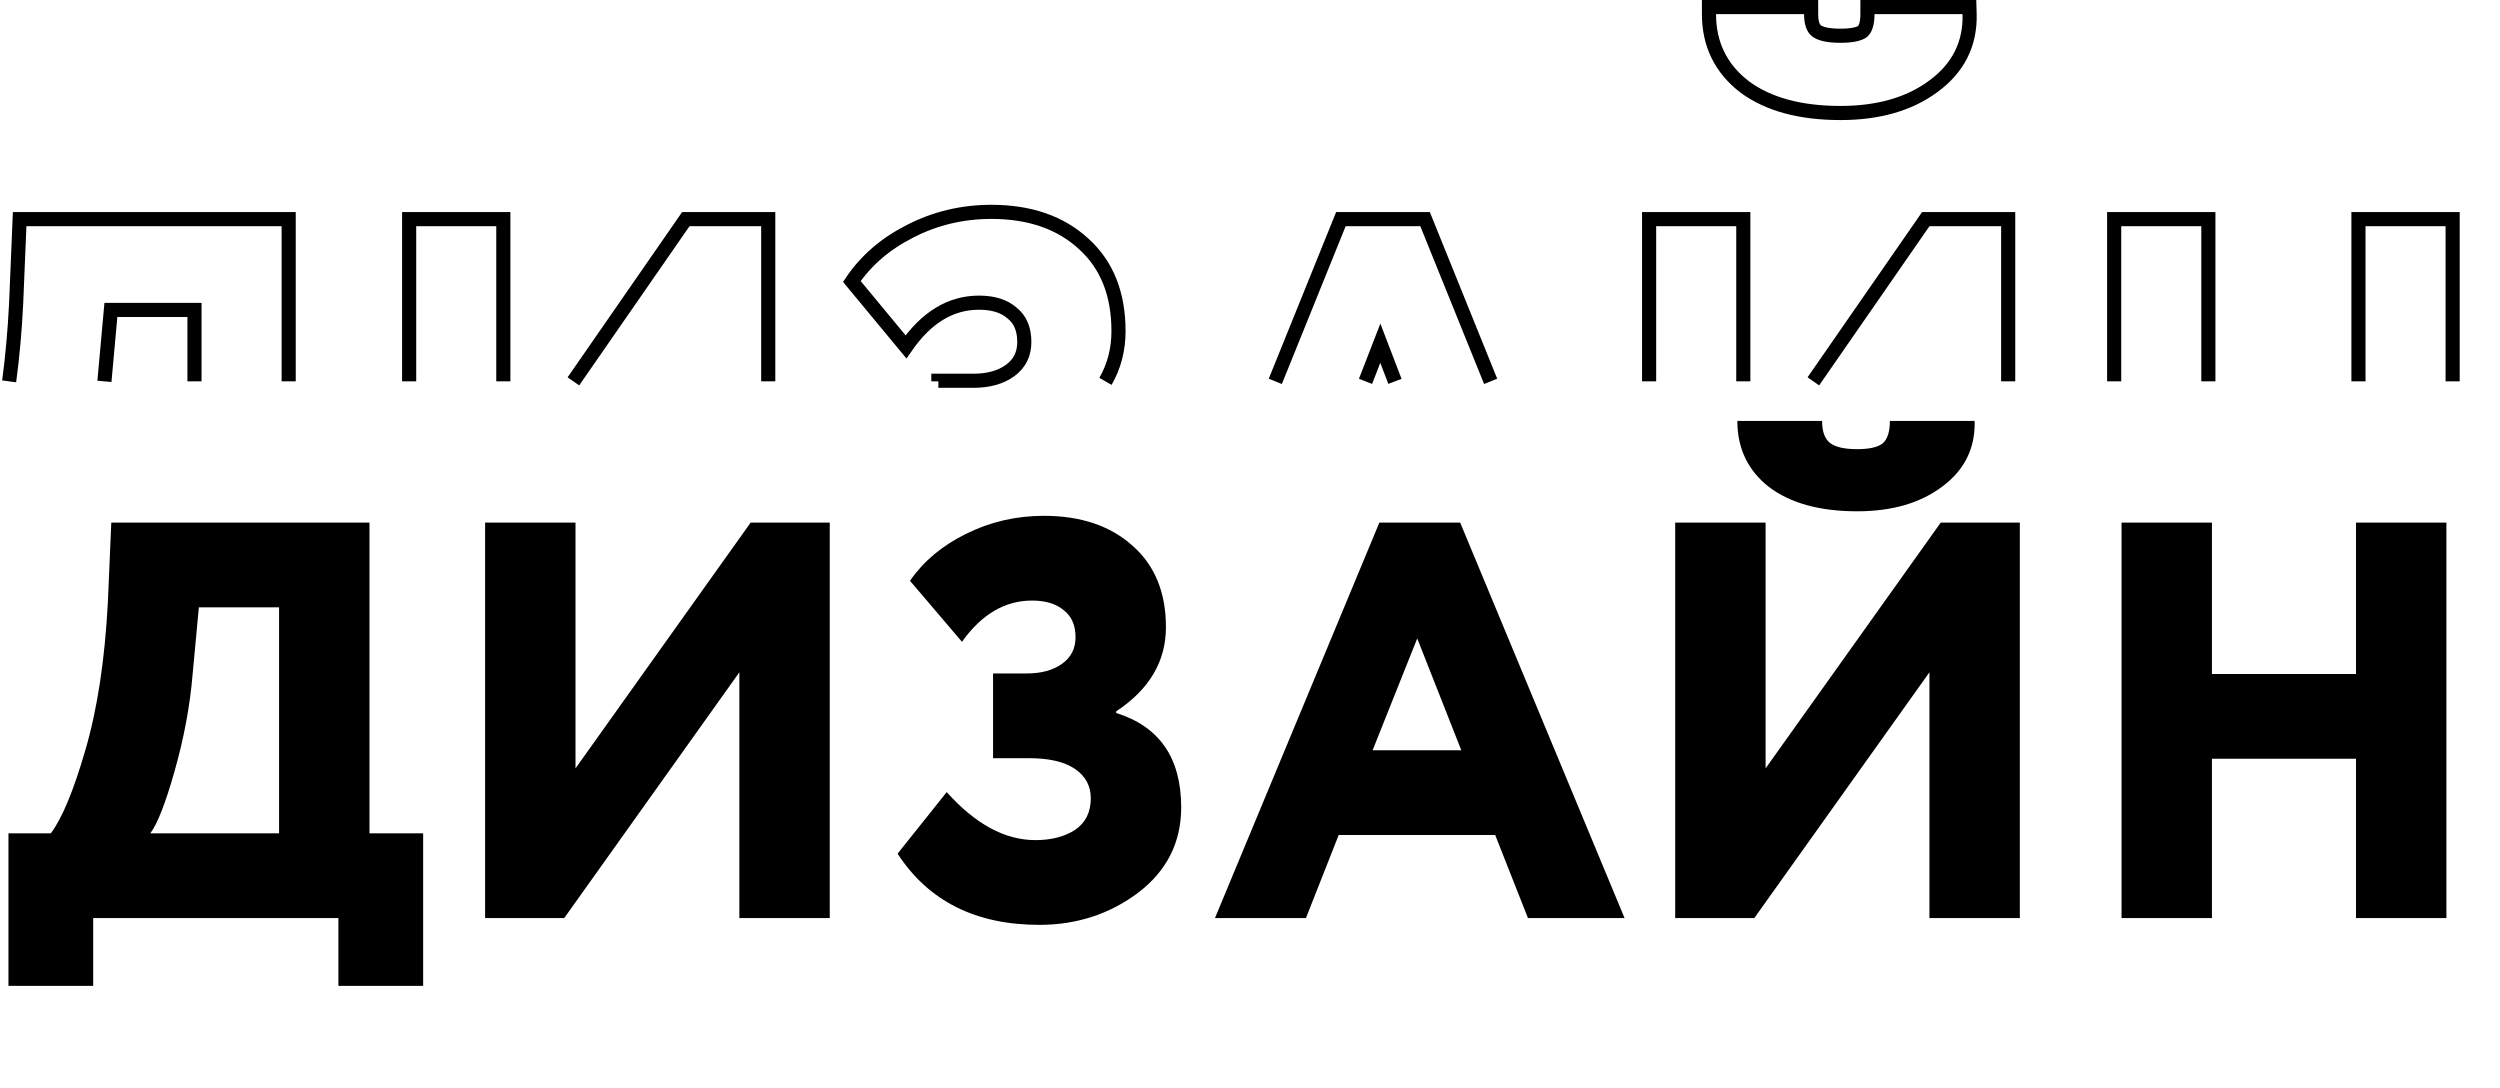
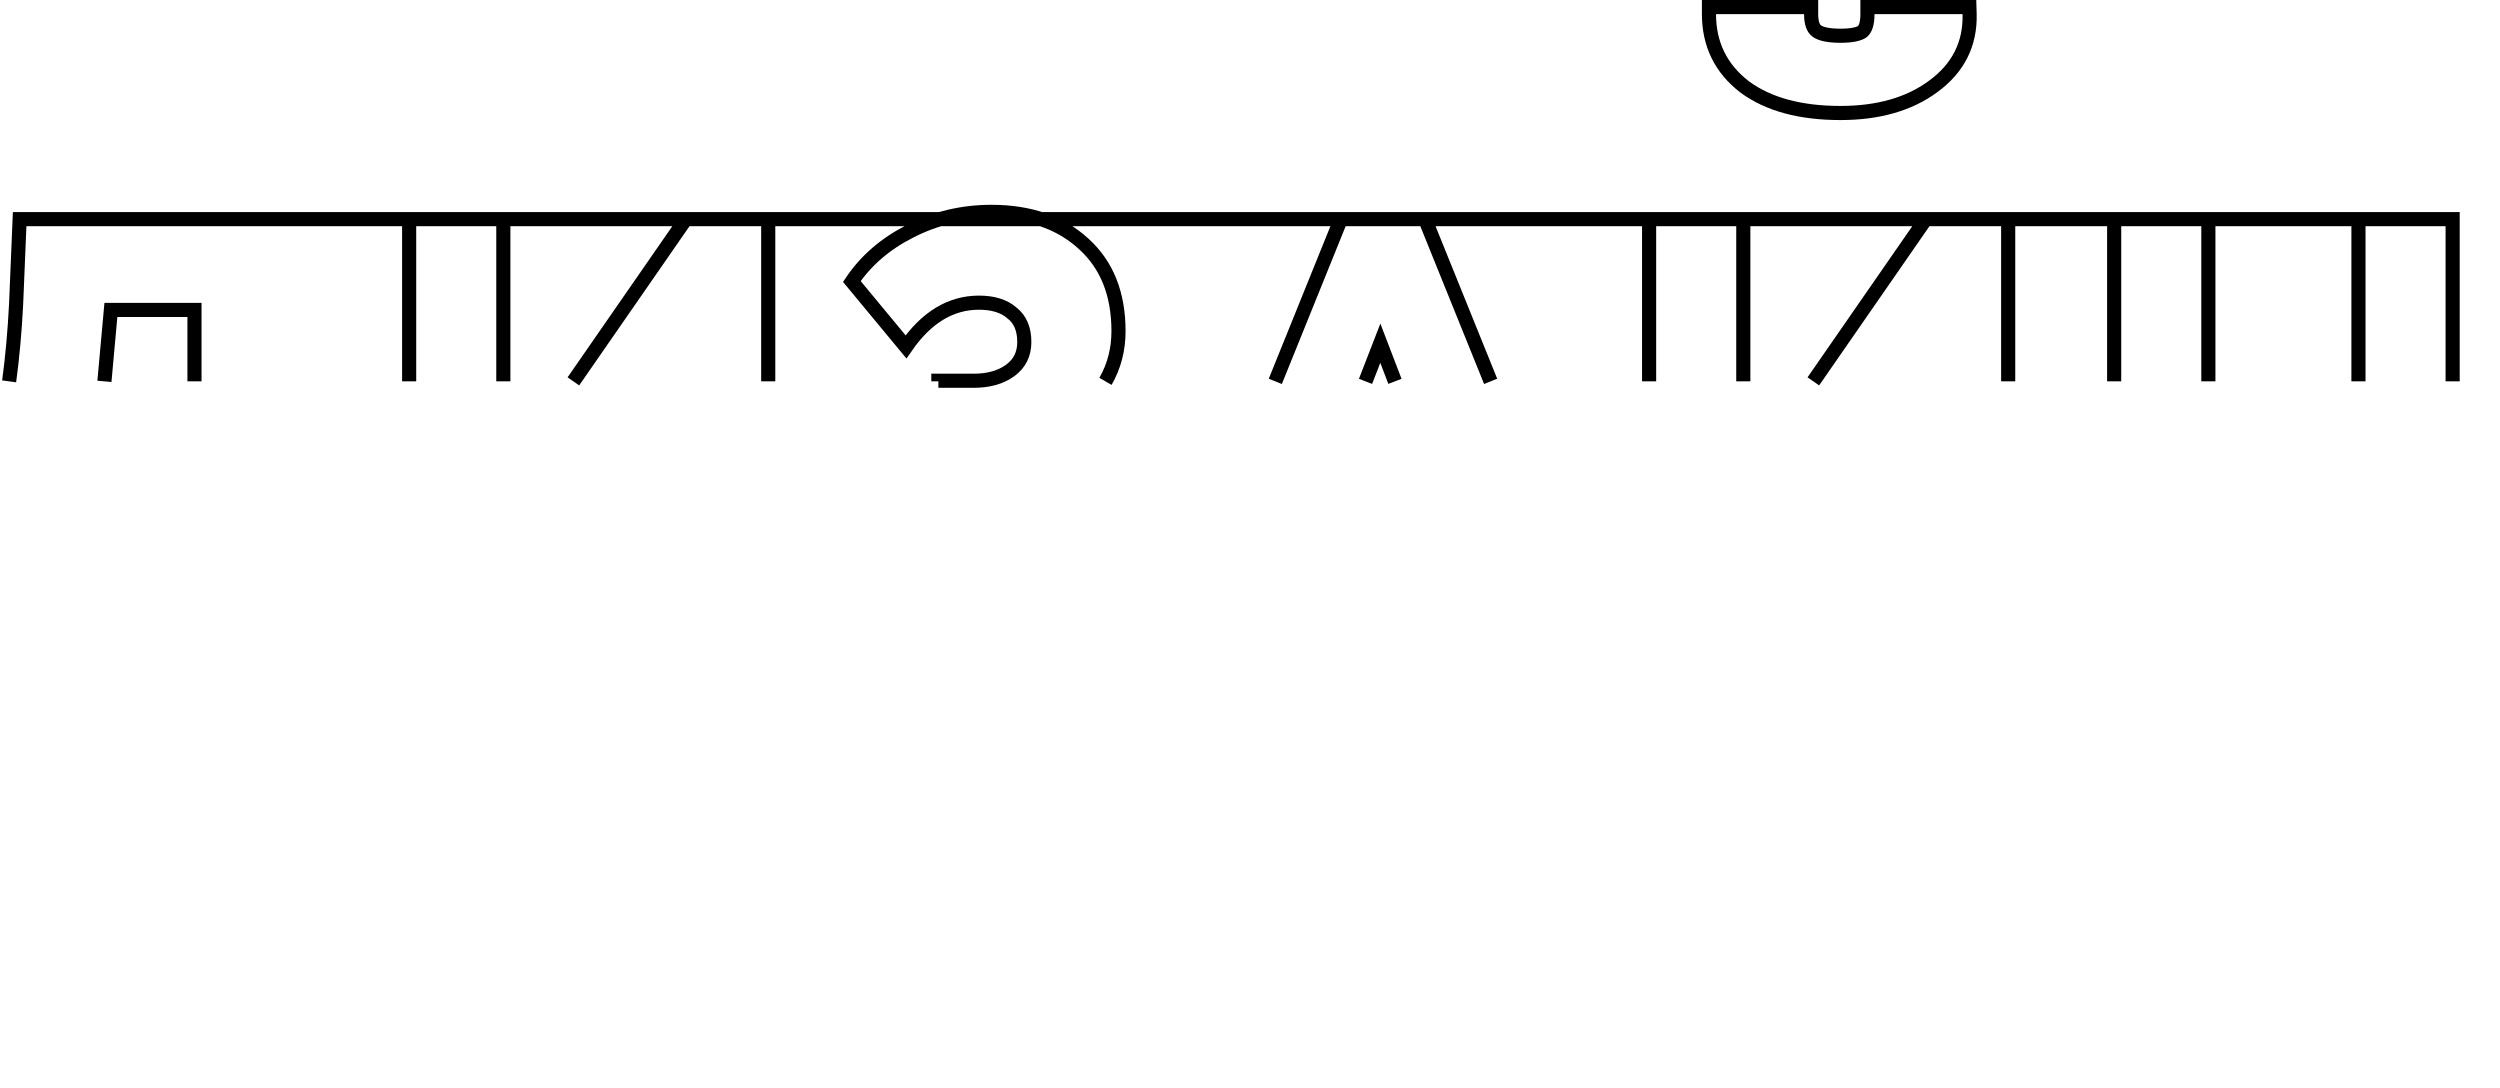
<svg xmlns="http://www.w3.org/2000/svg" width="177" height="77" viewBox="0 0 177 77" fill="none">
-   <path d="M6.599 69.8H0.599V59H3.599C4.399 57.933 5.213 55.973 6.039 53.12C6.893 50.213 7.426 46.707 7.639 42.6L7.879 37H26.159V59H29.959V69.8H23.959V65H6.599V69.8ZM14.079 43L13.639 47.72C13.453 49.96 13.026 52.253 12.359 54.6C11.719 56.867 11.146 58.333 10.639 59H19.759V43H14.079ZM52.346 47.6L39.946 65H34.346V37H40.746V54.4L53.146 37H58.746V65H52.346V47.6ZM73.588 65.48C69.081 65.48 65.734 63.8 63.548 60.44L67.028 56.08C69.054 58.347 71.148 59.48 73.308 59.48C74.428 59.48 75.361 59.24 76.108 58.76C76.854 58.253 77.228 57.507 77.228 56.52C77.228 55.64 76.854 54.947 76.108 54.44C75.361 53.933 74.281 53.68 72.868 53.68H70.308V47.68H72.708C73.721 47.68 74.548 47.453 75.188 47C75.828 46.547 76.148 45.92 76.148 45.12C76.148 44.267 75.868 43.627 75.308 43.2C74.774 42.747 74.028 42.52 73.068 42.52C71.148 42.52 69.494 43.493 68.108 45.44L64.428 41.12C65.388 39.733 66.708 38.627 68.388 37.8C70.094 36.947 71.934 36.52 73.908 36.52C76.521 36.52 78.614 37.227 80.188 38.64C81.761 40.027 82.548 41.947 82.548 44.4C82.548 46.827 81.374 48.813 79.028 50.36V50.48C82.094 51.44 83.628 53.667 83.628 57.16C83.628 59.64 82.614 61.653 80.588 63.2C78.561 64.72 76.228 65.48 73.588 65.48ZM92.46 65H86.019L97.659 37H103.38L115.02 65H108.18L105.86 59.12H94.779L92.46 65ZM103.46 53.12L100.34 45.2L97.18 53.12H103.46ZM136.604 47.6L124.204 65H118.604V37H125.004V54.4L137.404 37H143.004V65H136.604V47.6ZM123.004 29.8H129.004C129.004 30.547 129.191 31.067 129.564 31.36C129.937 31.653 130.577 31.8 131.484 31.8C132.337 31.8 132.937 31.667 133.284 31.4C133.631 31.107 133.804 30.573 133.804 29.8H139.804C139.857 31.72 139.097 33.267 137.524 34.44C135.977 35.613 133.964 36.2 131.484 36.2C128.844 36.2 126.764 35.627 125.244 34.48C123.751 33.307 123.004 31.747 123.004 29.8ZM173.205 65H166.805V53.72H156.605V65H150.205V37H156.605V47.72H166.805V37H173.205V65Z" fill="black" />
-   <path d="M7.393 27L7.851 21.943H13.769V27M156.352 27V15.514H149.683V27M166.979 27V15.514H173.647V27M20.438 27V15.514H1.391L1.141 21.514C1.043 23.47 0.878 25.298 0.647 27M35.636 27V15.514H28.968V27M40.596 27L48.556 15.514H54.391V27M78.267 27C78.882 25.933 79.19 24.747 79.19 23.443C79.19 20.814 78.37 18.757 76.731 17.271C75.091 15.757 72.91 15 70.188 15C68.132 15 66.214 15.457 64.436 16.371C62.686 17.257 61.31 18.443 60.31 19.929L64.144 24.557C65.589 22.471 67.312 21.429 69.312 21.429C70.313 21.429 71.091 21.671 71.646 22.157C72.23 22.614 72.521 23.3 72.521 24.214C72.521 25.071 72.188 25.743 71.521 26.229C70.854 26.714 69.993 26.957 68.937 26.957H66.437V27M105.538 27L100.895 15.514H94.935L90.292 27M98.762 27L97.727 24.3L96.68 27M123.426 27V15.514H116.757V27M128.385 27L136.345 15.514H142.18V27" stroke="black" />
+   <path d="M7.393 27L7.851 21.943H13.769V27M156.352 27V15.514H149.683V27M166.979 27V15.514H173.647V27V15.514H1.391L1.141 21.514C1.043 23.47 0.878 25.298 0.647 27M35.636 27V15.514H28.968V27M40.596 27L48.556 15.514H54.391V27M78.267 27C78.882 25.933 79.19 24.747 79.19 23.443C79.19 20.814 78.37 18.757 76.731 17.271C75.091 15.757 72.91 15 70.188 15C68.132 15 66.214 15.457 64.436 16.371C62.686 17.257 61.31 18.443 60.31 19.929L64.144 24.557C65.589 22.471 67.312 21.429 69.312 21.429C70.313 21.429 71.091 21.671 71.646 22.157C72.23 22.614 72.521 23.3 72.521 24.214C72.521 25.071 72.188 25.743 71.521 26.229C70.854 26.714 69.993 26.957 68.937 26.957H66.437V27M105.538 27L100.895 15.514H94.935L90.292 27M98.762 27L97.727 24.3L96.68 27M123.426 27V15.514H116.757V27M128.385 27L136.345 15.514H142.18V27" stroke="black" />
  <path d="M128.228 1V0.5H127.728H121.495H120.995V1C120.995 3.13 121.841 4.862 123.518 6.15L123.518 6.15L123.525 6.156C125.219 7.404 127.497 8 130.305 8C132.956 8 135.161 7.386 136.875 6.115C138.636 4.831 139.508 3.107 139.448 0.986L139.434 0.5H138.948H132.715H132.215V1C132.215 1.724 132.048 2.075 131.864 2.233C131.638 2.397 131.159 2.531 130.305 2.531C129.386 2.531 128.865 2.38 128.615 2.188C128.406 2.027 128.228 1.69 128.228 1Z" stroke="black" />
</svg>